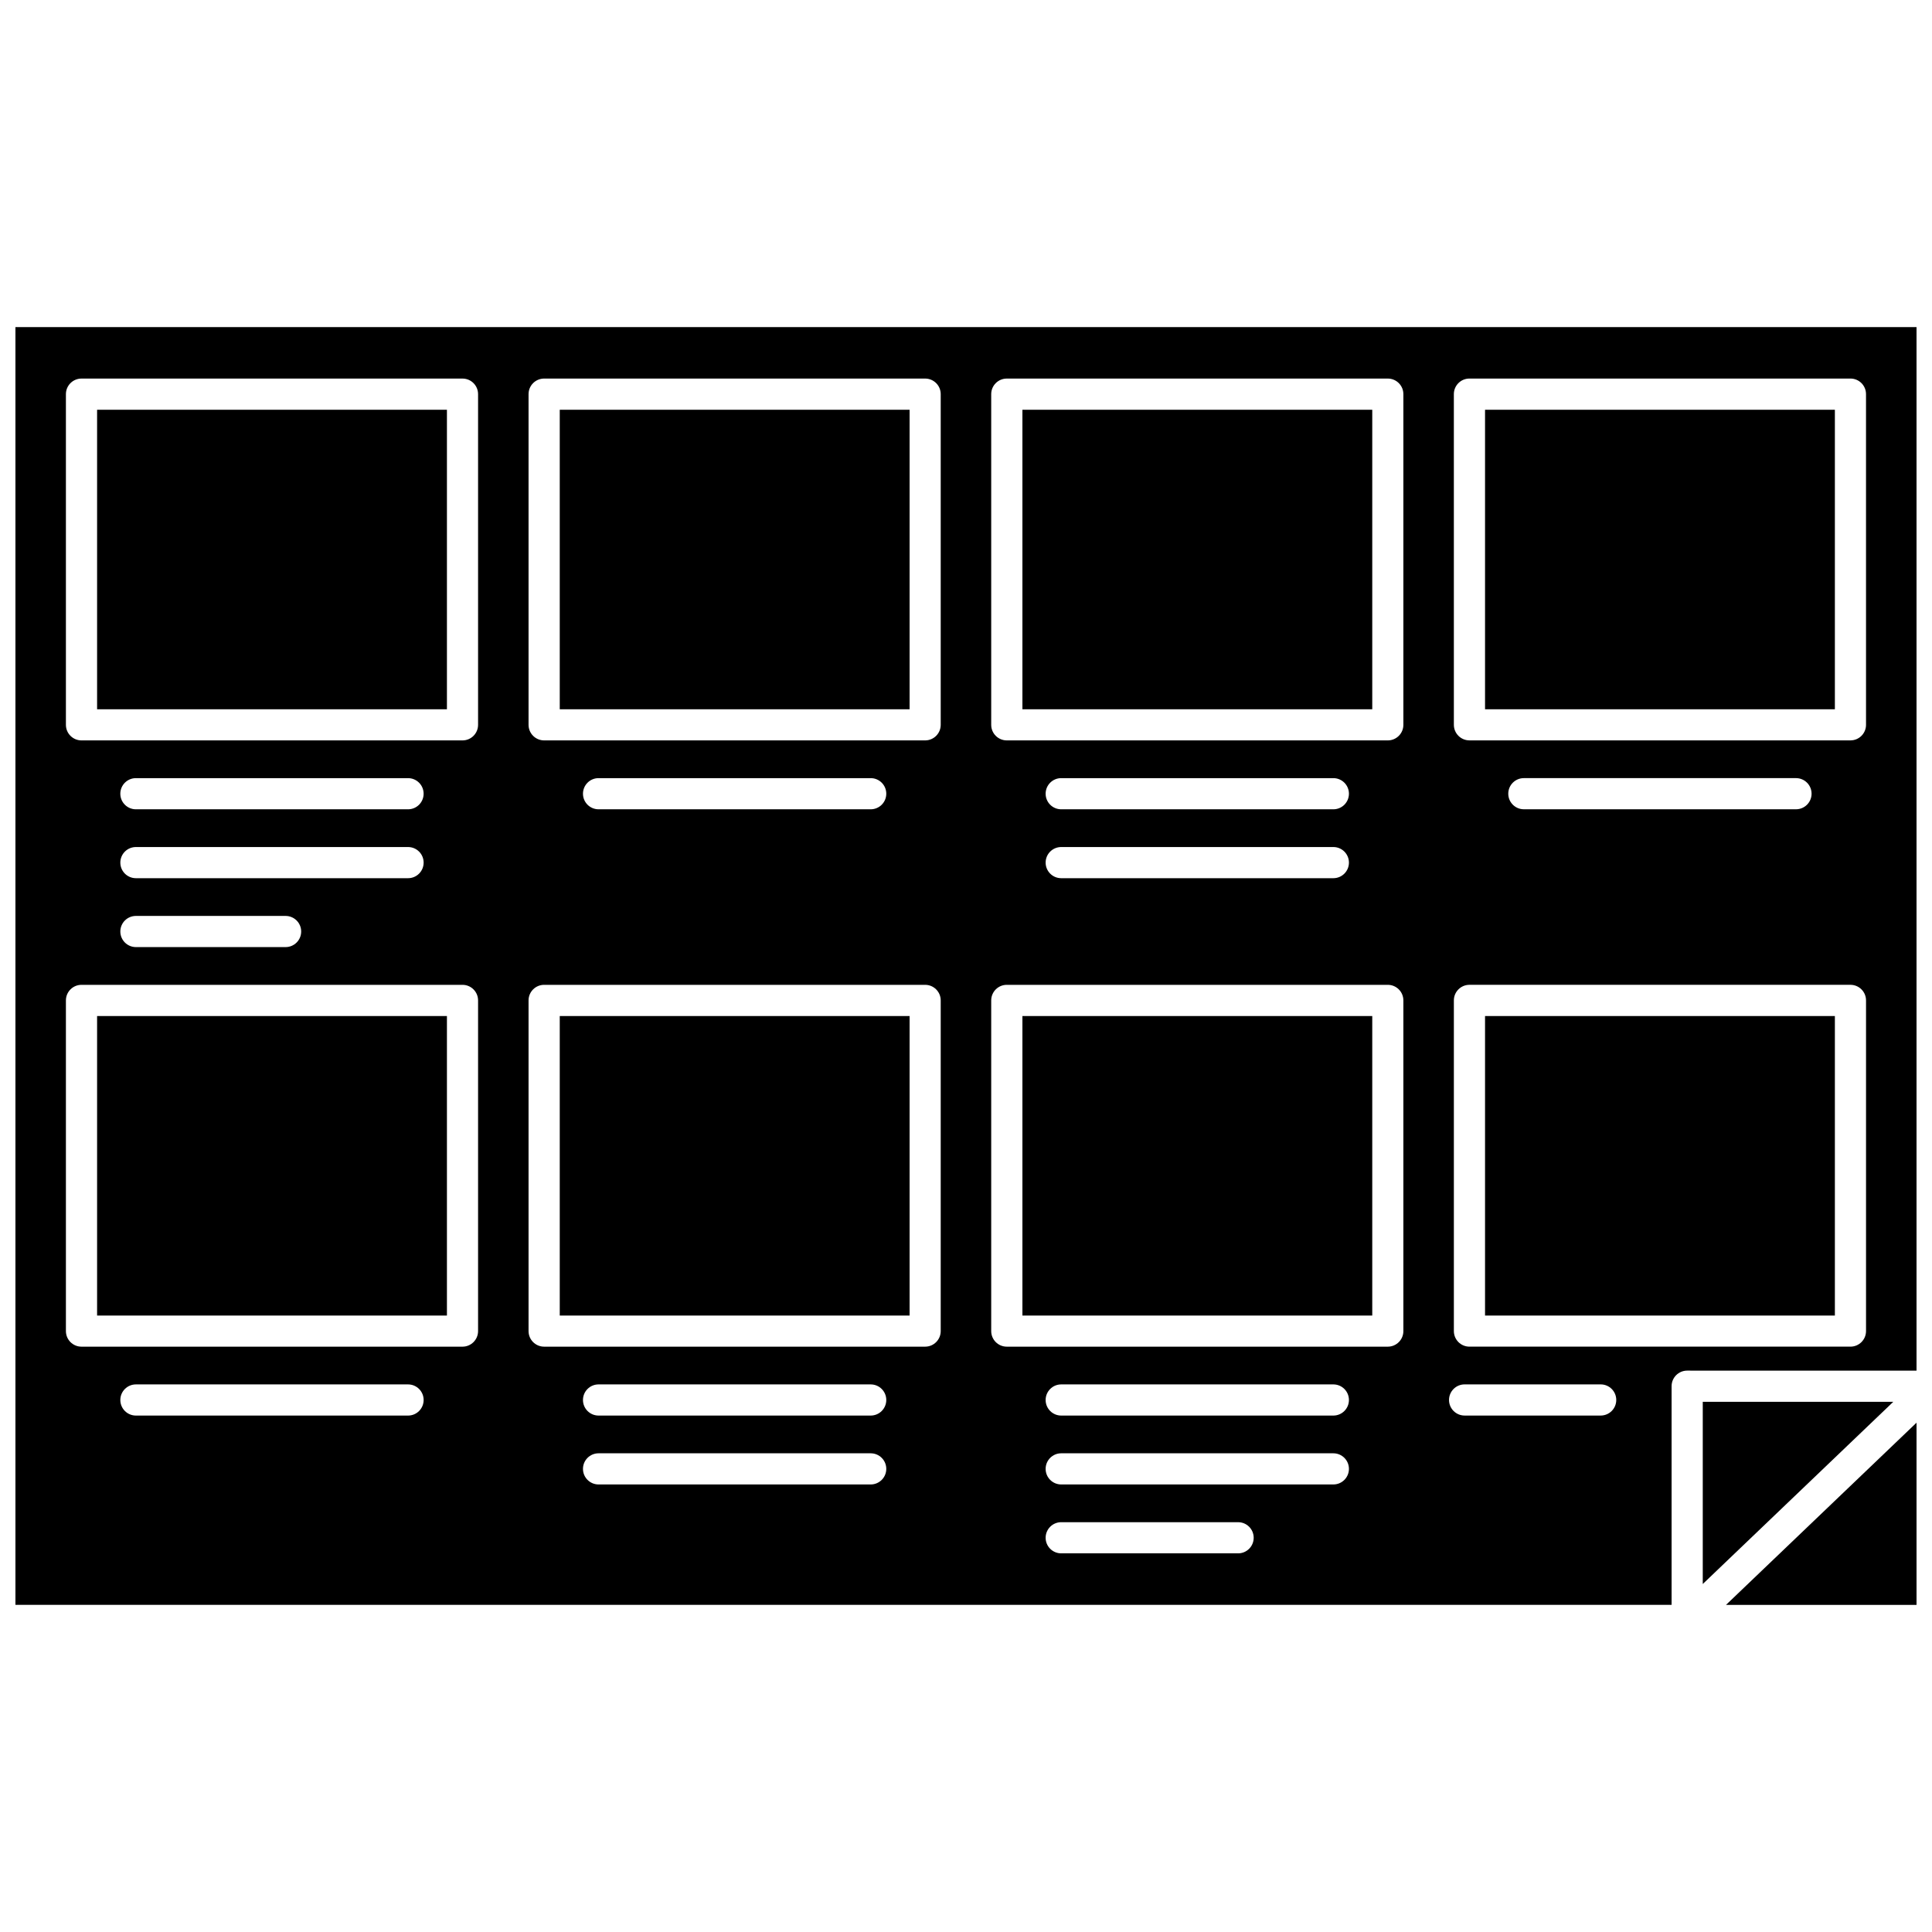
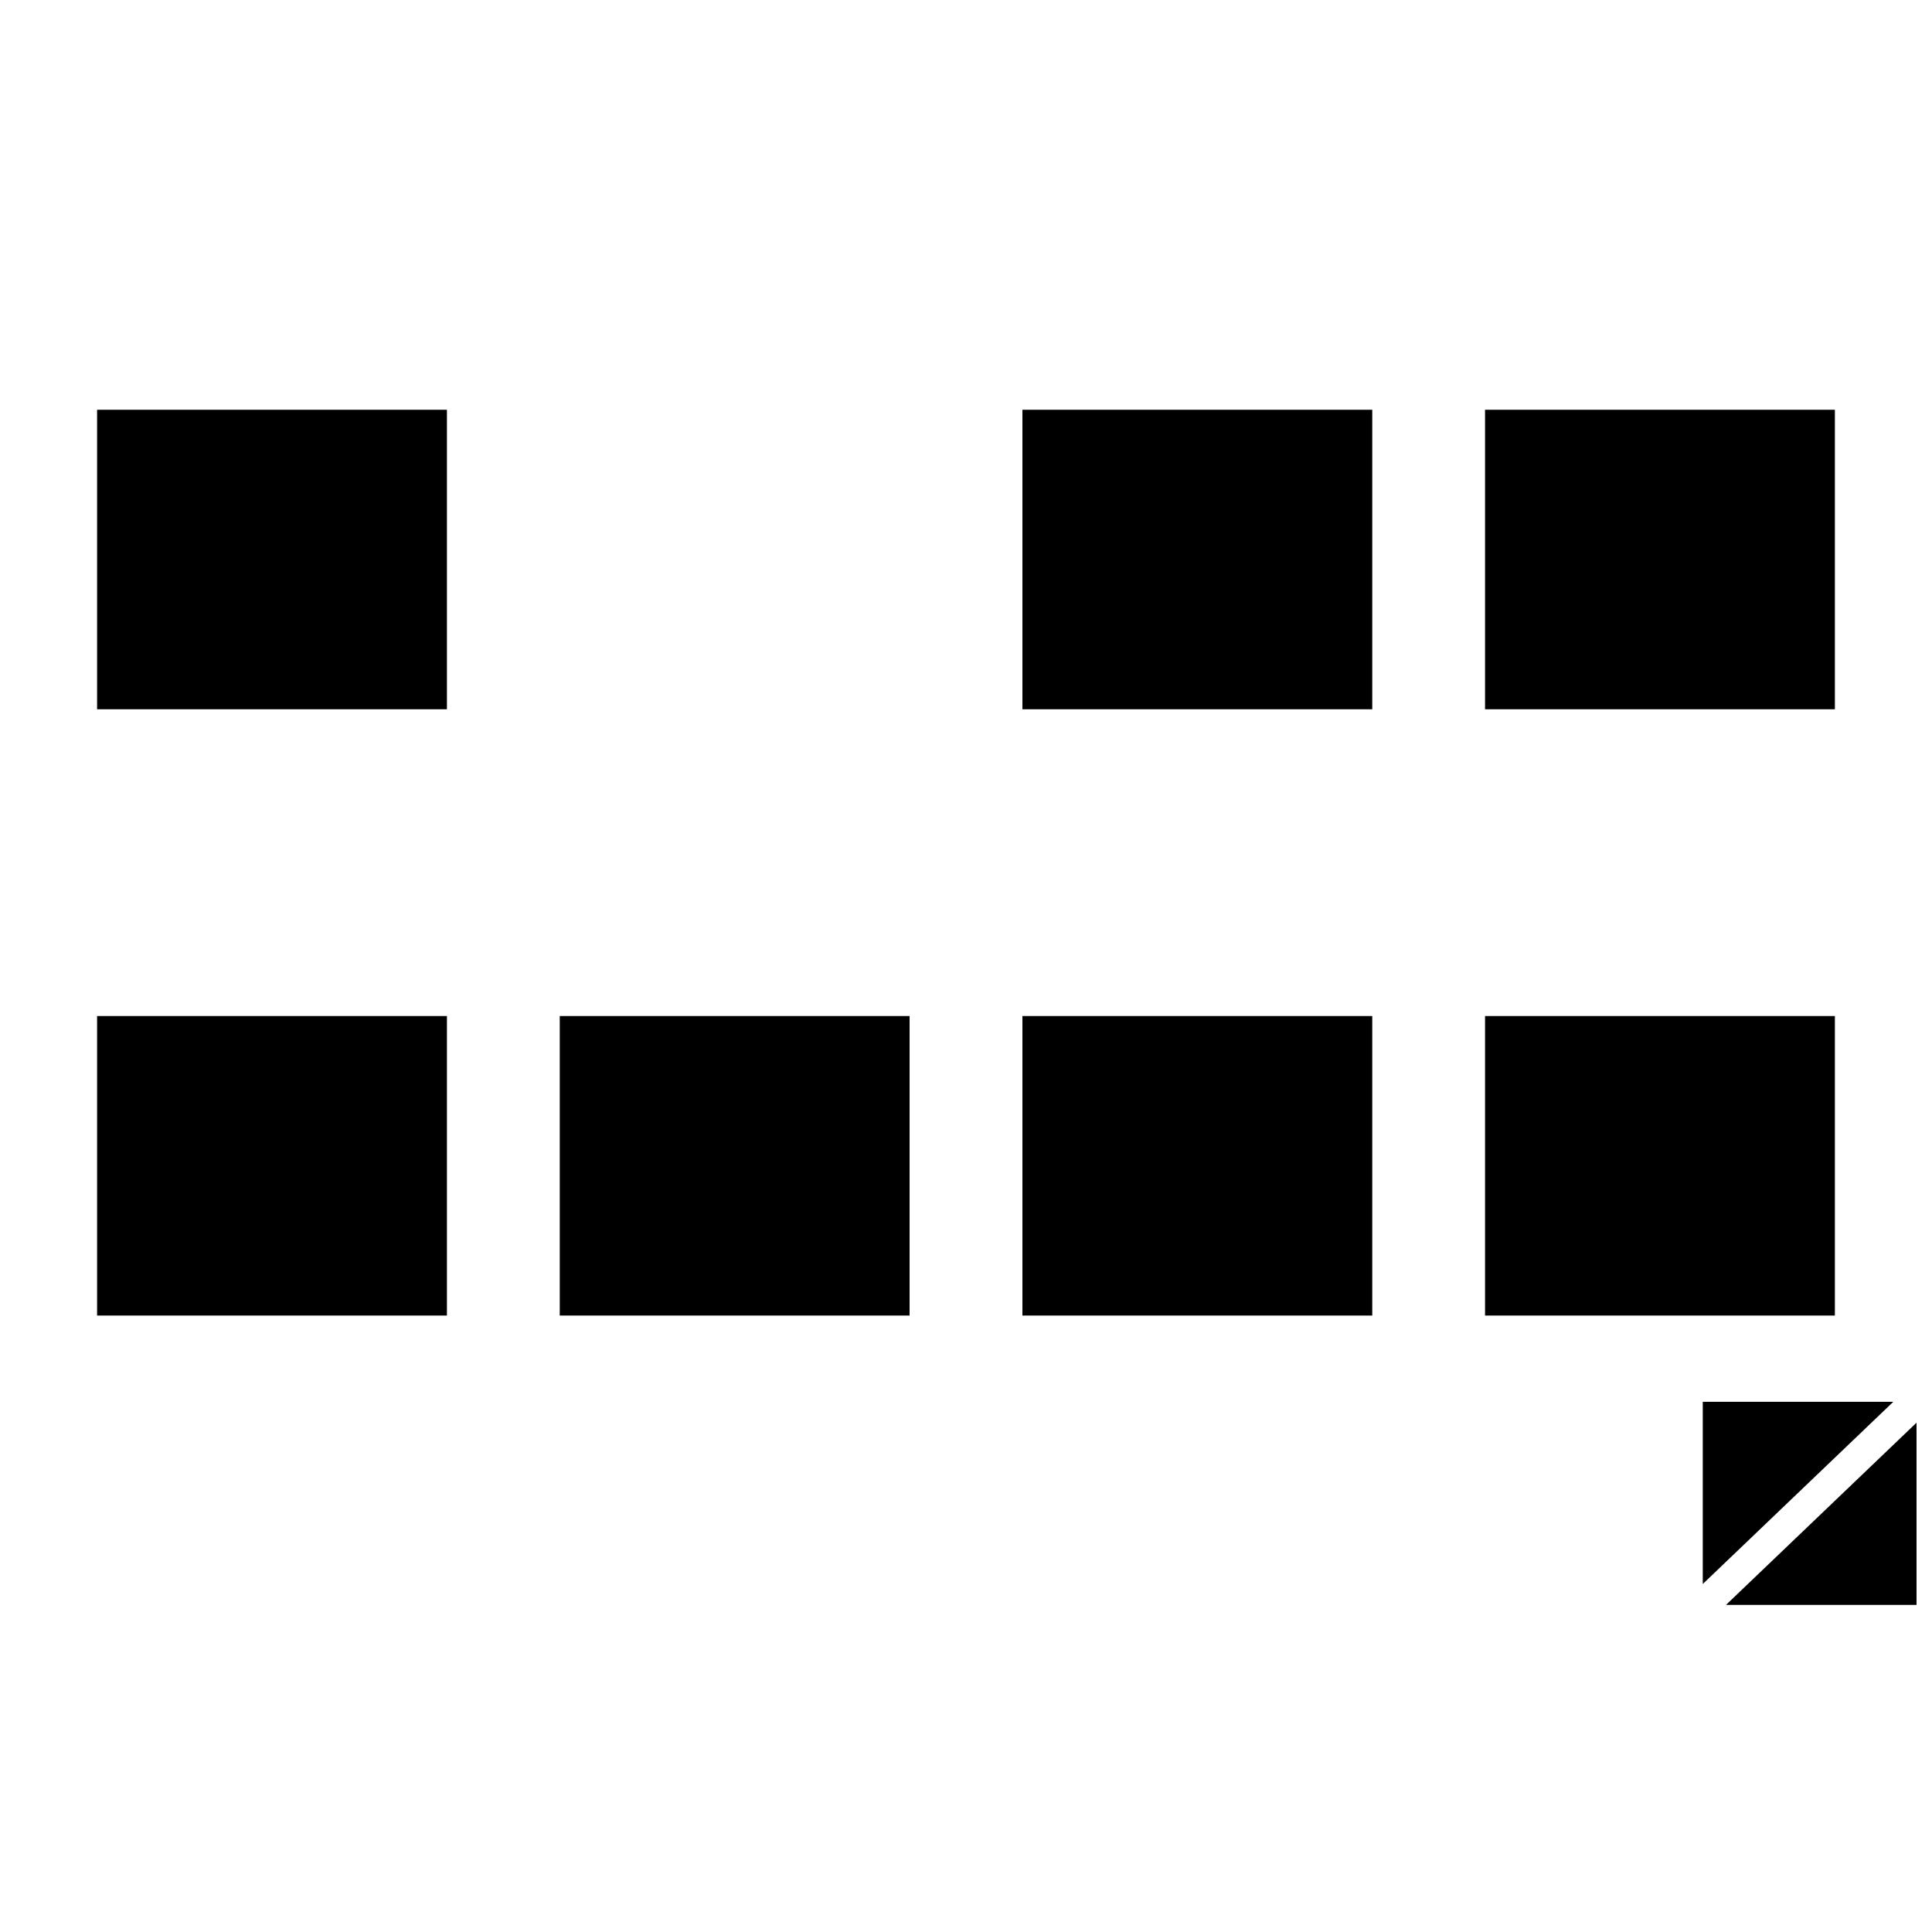
<svg xmlns="http://www.w3.org/2000/svg" width="800px" height="800px" version="1.1" viewBox="144 144 512 512">
  <defs>
    <clipPath id="b">
      <path d="m601 521h50.902v49h-50.902z" />
    </clipPath>
    <clipPath id="a">
-       <path d="m148.09 230h503.81v340h-503.81z" />
-     </clipPath>
+       </clipPath>
  </defs>
  <path d="m169.73 413.26h92.711v79.375h-92.711z" />
  <path d="m292.34 413.26h92.711v79.375h-92.711z" />
  <path d="m414.95 252.59h92.711v79.375h-92.711z" />
  <path d="m414.95 413.26h92.711v79.375h-92.711z" />
  <path d="m595.25 515.5v48.281l50.484-48.281z" />
  <g clip-path="url(#b)">
    <path d="m651.9 569.31v-48.281l-50.488 48.281z" />
  </g>
  <path d="m537.55 413.26h92.711v79.375h-92.711z" />
  <g clip-path="url(#a)">
-     <path d="m148.09 230.68v338.62h438.9v-57.945c0-2.281 1.848-4.129 4.129-4.129l60.781 0.004v-276.55zm104.05 288.46h-72.121c-2.281 0-4.129-1.848-4.129-4.129s1.848-4.129 4.129-4.129h72.121c2.281 0 4.129 1.848 4.129 4.129s-1.848 4.129-4.129 4.129zm18.555-22.387c0 2.281-1.848 4.129-4.129 4.129h-100.97c-2.281 0-4.129-1.848-4.129-4.129v-87.633c0-2.281 1.848-4.129 4.129-4.129h100.97c2.281 0 4.129 1.848 4.129 4.129zm-90.676-128.28h72.121c2.281 0 4.129 1.848 4.129 4.129s-1.848 4.129-4.129 4.129h-72.121c-2.281 0-4.129-1.848-4.129-4.129-0.004-2.281 1.848-4.129 4.129-4.129zm-4.133-14.129c0-2.281 1.848-4.129 4.129-4.129h72.121c2.281 0 4.129 1.848 4.129 4.129s-1.848 4.129-4.129 4.129h-72.117c-2.281 0-4.133-1.848-4.133-4.129zm4.133 32.387h39.668c2.281 0 4.129 1.848 4.129 4.129s-1.848 4.129-4.129 4.129h-39.668c-2.281 0-4.129-1.848-4.129-4.129-0.004-2.281 1.848-4.129 4.129-4.129zm90.676-50.645c0 2.281-1.848 4.129-4.129 4.129h-100.97c-2.281 0-4.129-1.848-4.129-4.129v-87.633c0-2.281 1.848-4.129 4.129-4.129h100.97c2.281 0 4.129 1.848 4.129 4.129zm104.05 201.31h-72.121c-2.281 0-4.129-1.848-4.129-4.129s1.848-4.129 4.129-4.129h72.121c2.281 0 4.129 1.848 4.129 4.129 0 2.277-1.848 4.129-4.129 4.129zm0-18.258h-72.121c-2.281 0-4.129-1.848-4.129-4.129s1.848-4.129 4.129-4.129h72.121c2.281 0 4.129 1.848 4.129 4.129s-1.848 4.129-4.129 4.129zm18.555-22.387c0 2.281-1.848 4.129-4.129 4.129h-100.97c-2.281 0-4.129-1.848-4.129-4.129v-87.633c0-2.281 1.848-4.129 4.129-4.129h100.97c2.281 0 4.129 1.848 4.129 4.129zm-94.805-142.41c0-2.281 1.848-4.129 4.129-4.129h72.121c2.281 0 4.129 1.848 4.129 4.129s-1.848 4.129-4.129 4.129h-72.121c-2.281 0-4.129-1.848-4.129-4.129zm94.805-18.258c0 2.281-1.848 4.129-4.129 4.129h-100.97c-2.281 0-4.129-1.848-4.129-4.129v-87.633c0-2.281 1.848-4.129 4.129-4.129h100.97c2.281 0 4.129 1.848 4.129 4.129zm78.812 219.57h-46.879c-2.281 0-4.129-1.848-4.129-4.129s1.848-4.129 4.129-4.129h46.879c2.281 0 4.129 1.848 4.129 4.129 0 2.277-1.848 4.129-4.129 4.129zm25.242-18.258h-72.121c-2.281 0-4.129-1.848-4.129-4.129s1.848-4.129 4.129-4.129h72.121c2.281 0 4.129 1.848 4.129 4.129 0 2.277-1.848 4.129-4.129 4.129zm0-18.258h-72.121c-2.281 0-4.129-1.848-4.129-4.129s1.848-4.129 4.129-4.129h72.121c2.281 0 4.129 1.848 4.129 4.129s-1.848 4.129-4.129 4.129zm18.555-22.387c0 2.281-1.848 4.129-4.129 4.129h-100.97c-2.281 0-4.129-1.848-4.129-4.129v-87.633c0-2.281 1.848-4.129 4.129-4.129h100.97c2.281 0 4.129 1.848 4.129 4.129zm-90.676-128.28h72.121c2.281 0 4.129 1.848 4.129 4.129s-1.848 4.129-4.129 4.129h-72.121c-2.281 0-4.129-1.848-4.129-4.129s1.848-4.129 4.129-4.129zm-4.129-14.129c0-2.281 1.848-4.129 4.129-4.129h72.121c2.281 0 4.129 1.848 4.129 4.129s-1.848 4.129-4.129 4.129h-72.121c-2.281 0-4.129-1.848-4.129-4.129zm94.805-18.258c0 2.281-1.848 4.129-4.129 4.129h-100.97c-2.281 0-4.129-1.848-4.129-4.129v-87.633c0-2.281 1.848-4.129 4.129-4.129h100.97c2.281 0 4.129 1.848 4.129 4.129zm52.289 183.05h-36.062c-2.281 0-4.129-1.848-4.129-4.129s1.848-4.129 4.129-4.129h36.062c2.281 0 4.129 1.848 4.129 4.129s-1.848 4.129-4.129 4.129zm70.32-22.387c0 2.281-1.848 4.129-4.129 4.129h-100.97c-2.281 0-4.129-1.848-4.129-4.129v-87.633c0-2.281 1.848-4.129 4.129-4.129h100.97c2.281 0 4.129 1.848 4.129 4.129zm-94.809-142.41c0-2.281 1.848-4.129 4.129-4.129h72.121c2.281 0 4.129 1.848 4.129 4.129s-1.848 4.129-4.129 4.129h-72.121c-2.277 0-4.129-1.848-4.129-4.129zm94.809-18.258c0 2.281-1.848 4.129-4.129 4.129h-100.97c-2.281 0-4.129-1.848-4.129-4.129l-0.004-87.633c0-2.281 1.848-4.129 4.129-4.129h100.97c2.281 0 4.129 1.848 4.129 4.129z" />
-   </g>
+     </g>
  <path d="m169.73 252.59h92.711v79.375h-92.711z" />
  <path d="m537.55 252.59h92.711v79.375h-92.711z" />
-   <path d="m292.34 252.59h92.711v79.375h-92.711z" />
</svg>